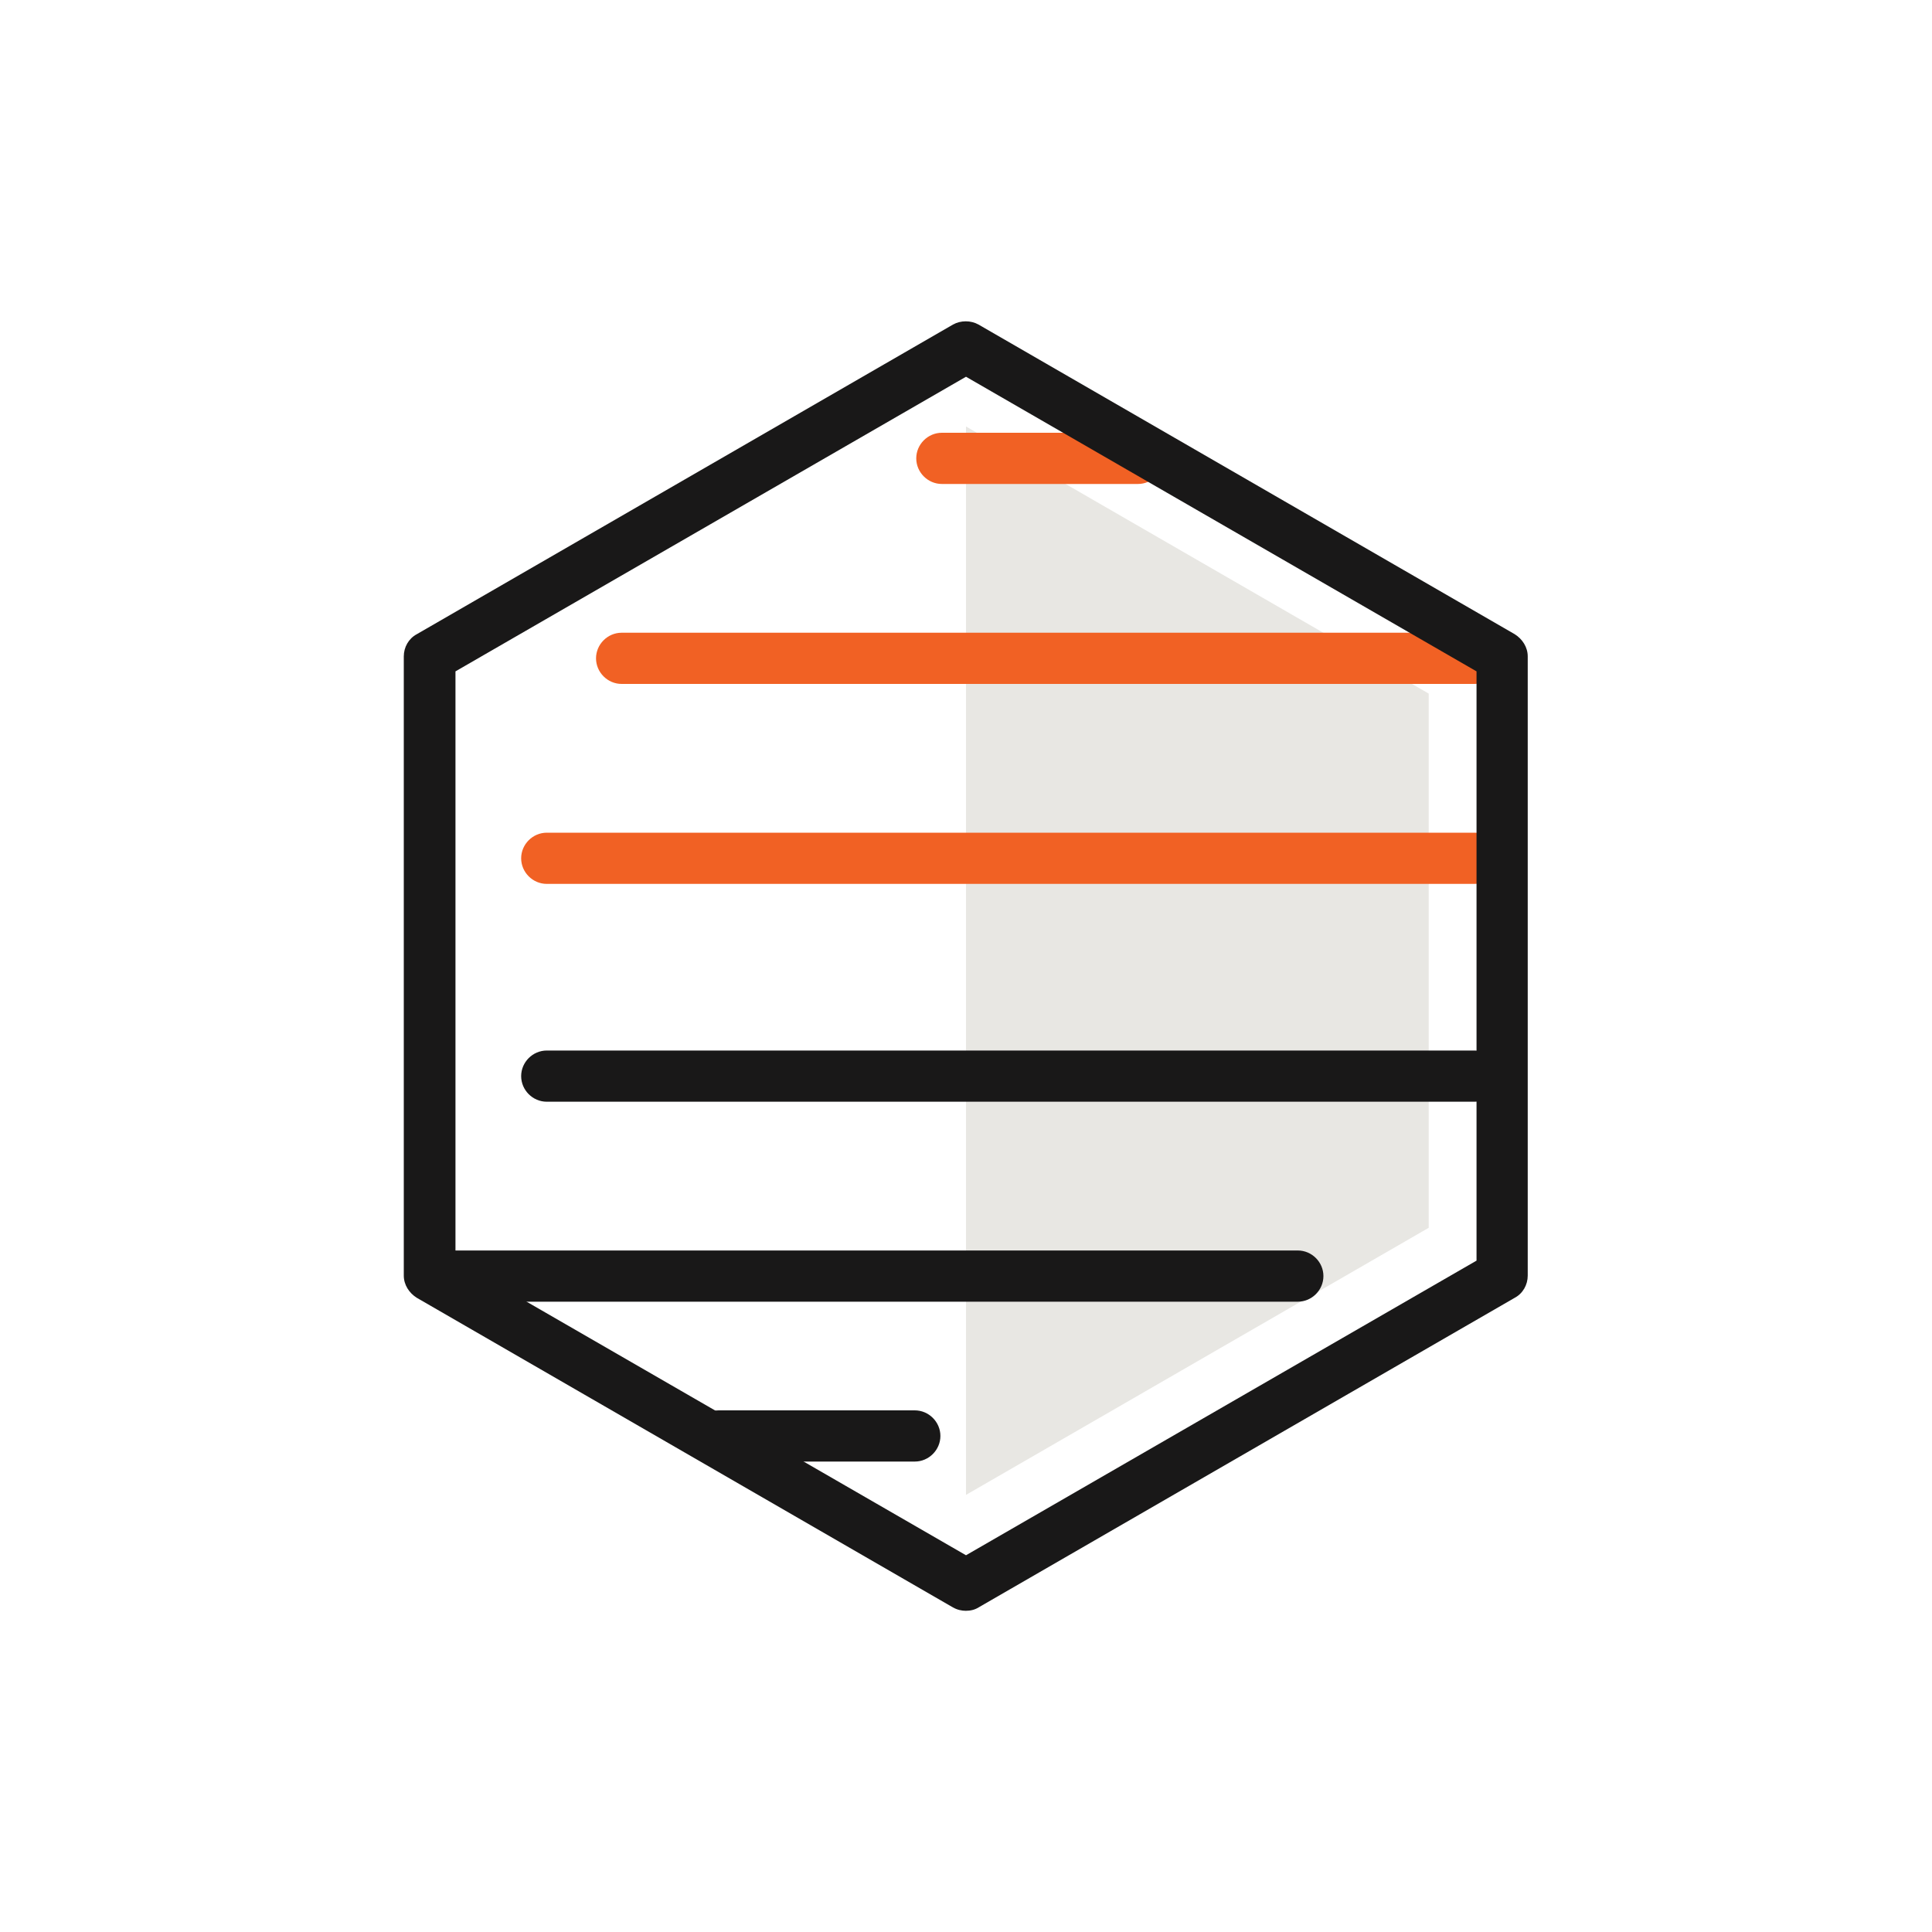
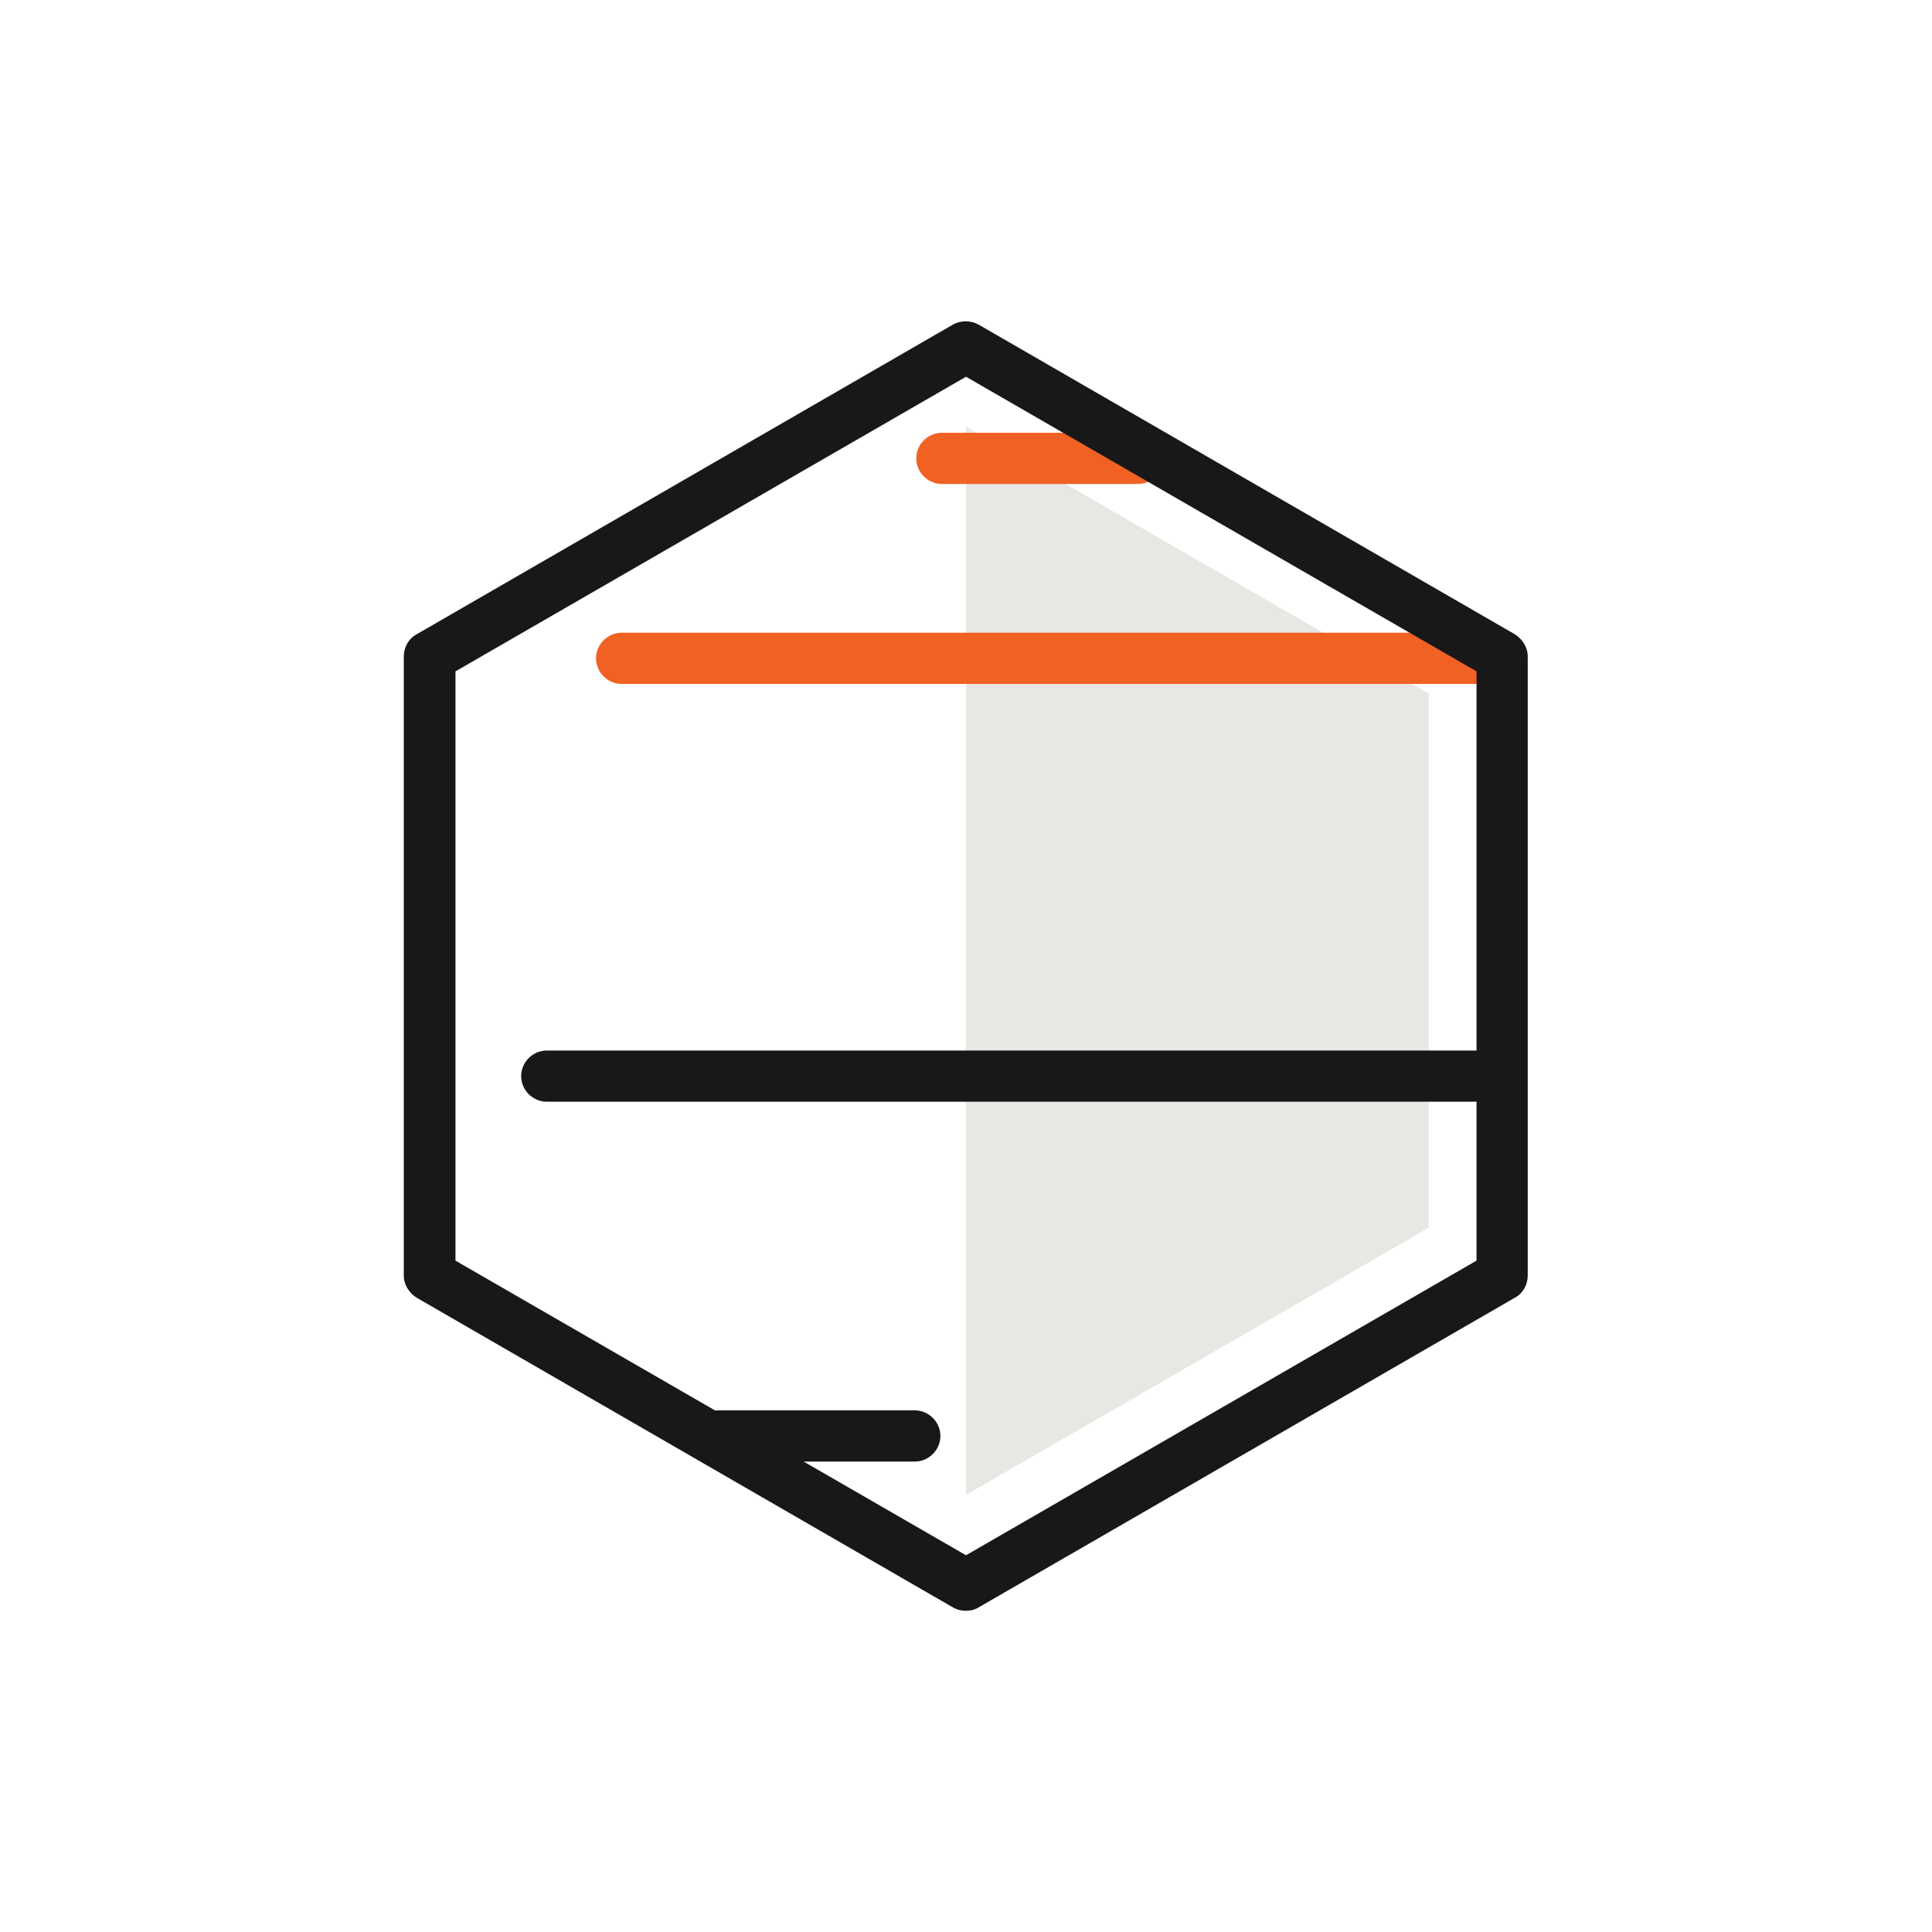
<svg xmlns="http://www.w3.org/2000/svg" id="Agriculture_x5F_icon" version="1.1" viewBox="0 0 400 400">
  <defs>
    <style> .st0 { fill: #191818; } .st1 { fill: #e8e7e3; } .st2 { fill: #f16124; } </style>
  </defs>
  <polygon class="st1" points="200 309.5 295.8 254.2 295.8 143.6 200 88.3 200 309.5" />
-   <path class="st0" d="M268.7,269.5H92.1c-2.9,0-5.3-2.4-5.3-5.3s2.4-5.3,5.3-5.3h176.6c2.9,0,5.3,2.4,5.3,5.3s-2.4,5.3-5.3,5.3Z" />
  <path class="st2" d="M305.3,141.6h-176.6c-2.9,0-5.3-2.4-5.3-5.3s2.4-5.3,5.3-5.3h176.6c2.9,0,5.3,2.4,5.3,5.3s-2.4,5.3-5.3,5.3Z" />
-   <path class="st2" d="M305.3,183H113.2c-2.9,0-5.3-2.4-5.3-5.3s2.4-5.3,5.3-5.3h192.1c2.9,0,5.3,2.4,5.3,5.3s-2.4,5.3-5.3,5.3Z" />
  <path class="st2" d="M235.6,100.2h-40.6c-2.9,0-5.3-2.4-5.3-5.3s2.4-5.3,5.3-5.3h40.6c2.9,0,5.3,2.4,5.3,5.3s-2.4,5.3-5.3,5.3Z" />
  <path class="st0" d="M189.4,302.6h-40.6c-2.9,0-5.3-2.4-5.3-5.3s2.4-5.3,5.3-5.3h40.6c2.9,0,5.3,2.4,5.3,5.3s-2.4,5.3-5.3,5.3Z" />
  <path class="st0" d="M305.3,228.1H113.2c-2.9,0-5.3-2.4-5.3-5.3s2.4-5.3,5.3-5.3h192.1c2.9,0,5.3,2.4,5.3,5.3s-2.4,5.3-5.3,5.3Z" />
  <path class="st0" d="M200,333.5c-.9,0-1.8-.2-2.7-.7l-111-64.1c-1.6-1-2.7-2.7-2.7-4.6v-128.2c0-1.9,1-3.7,2.7-4.6l111-64.1c1.6-.9,3.7-.9,5.3,0l111,64.1c1.6,1,2.7,2.7,2.7,4.6v128.2c0,1.9-1,3.7-2.7,4.6l-111,64.1c-.8.5-1.7.7-2.7.7ZM94.3,261l105.7,61,105.7-61v-122l-105.7-61-105.7,61v122ZM311,264.1h0,0Z" />
</svg>